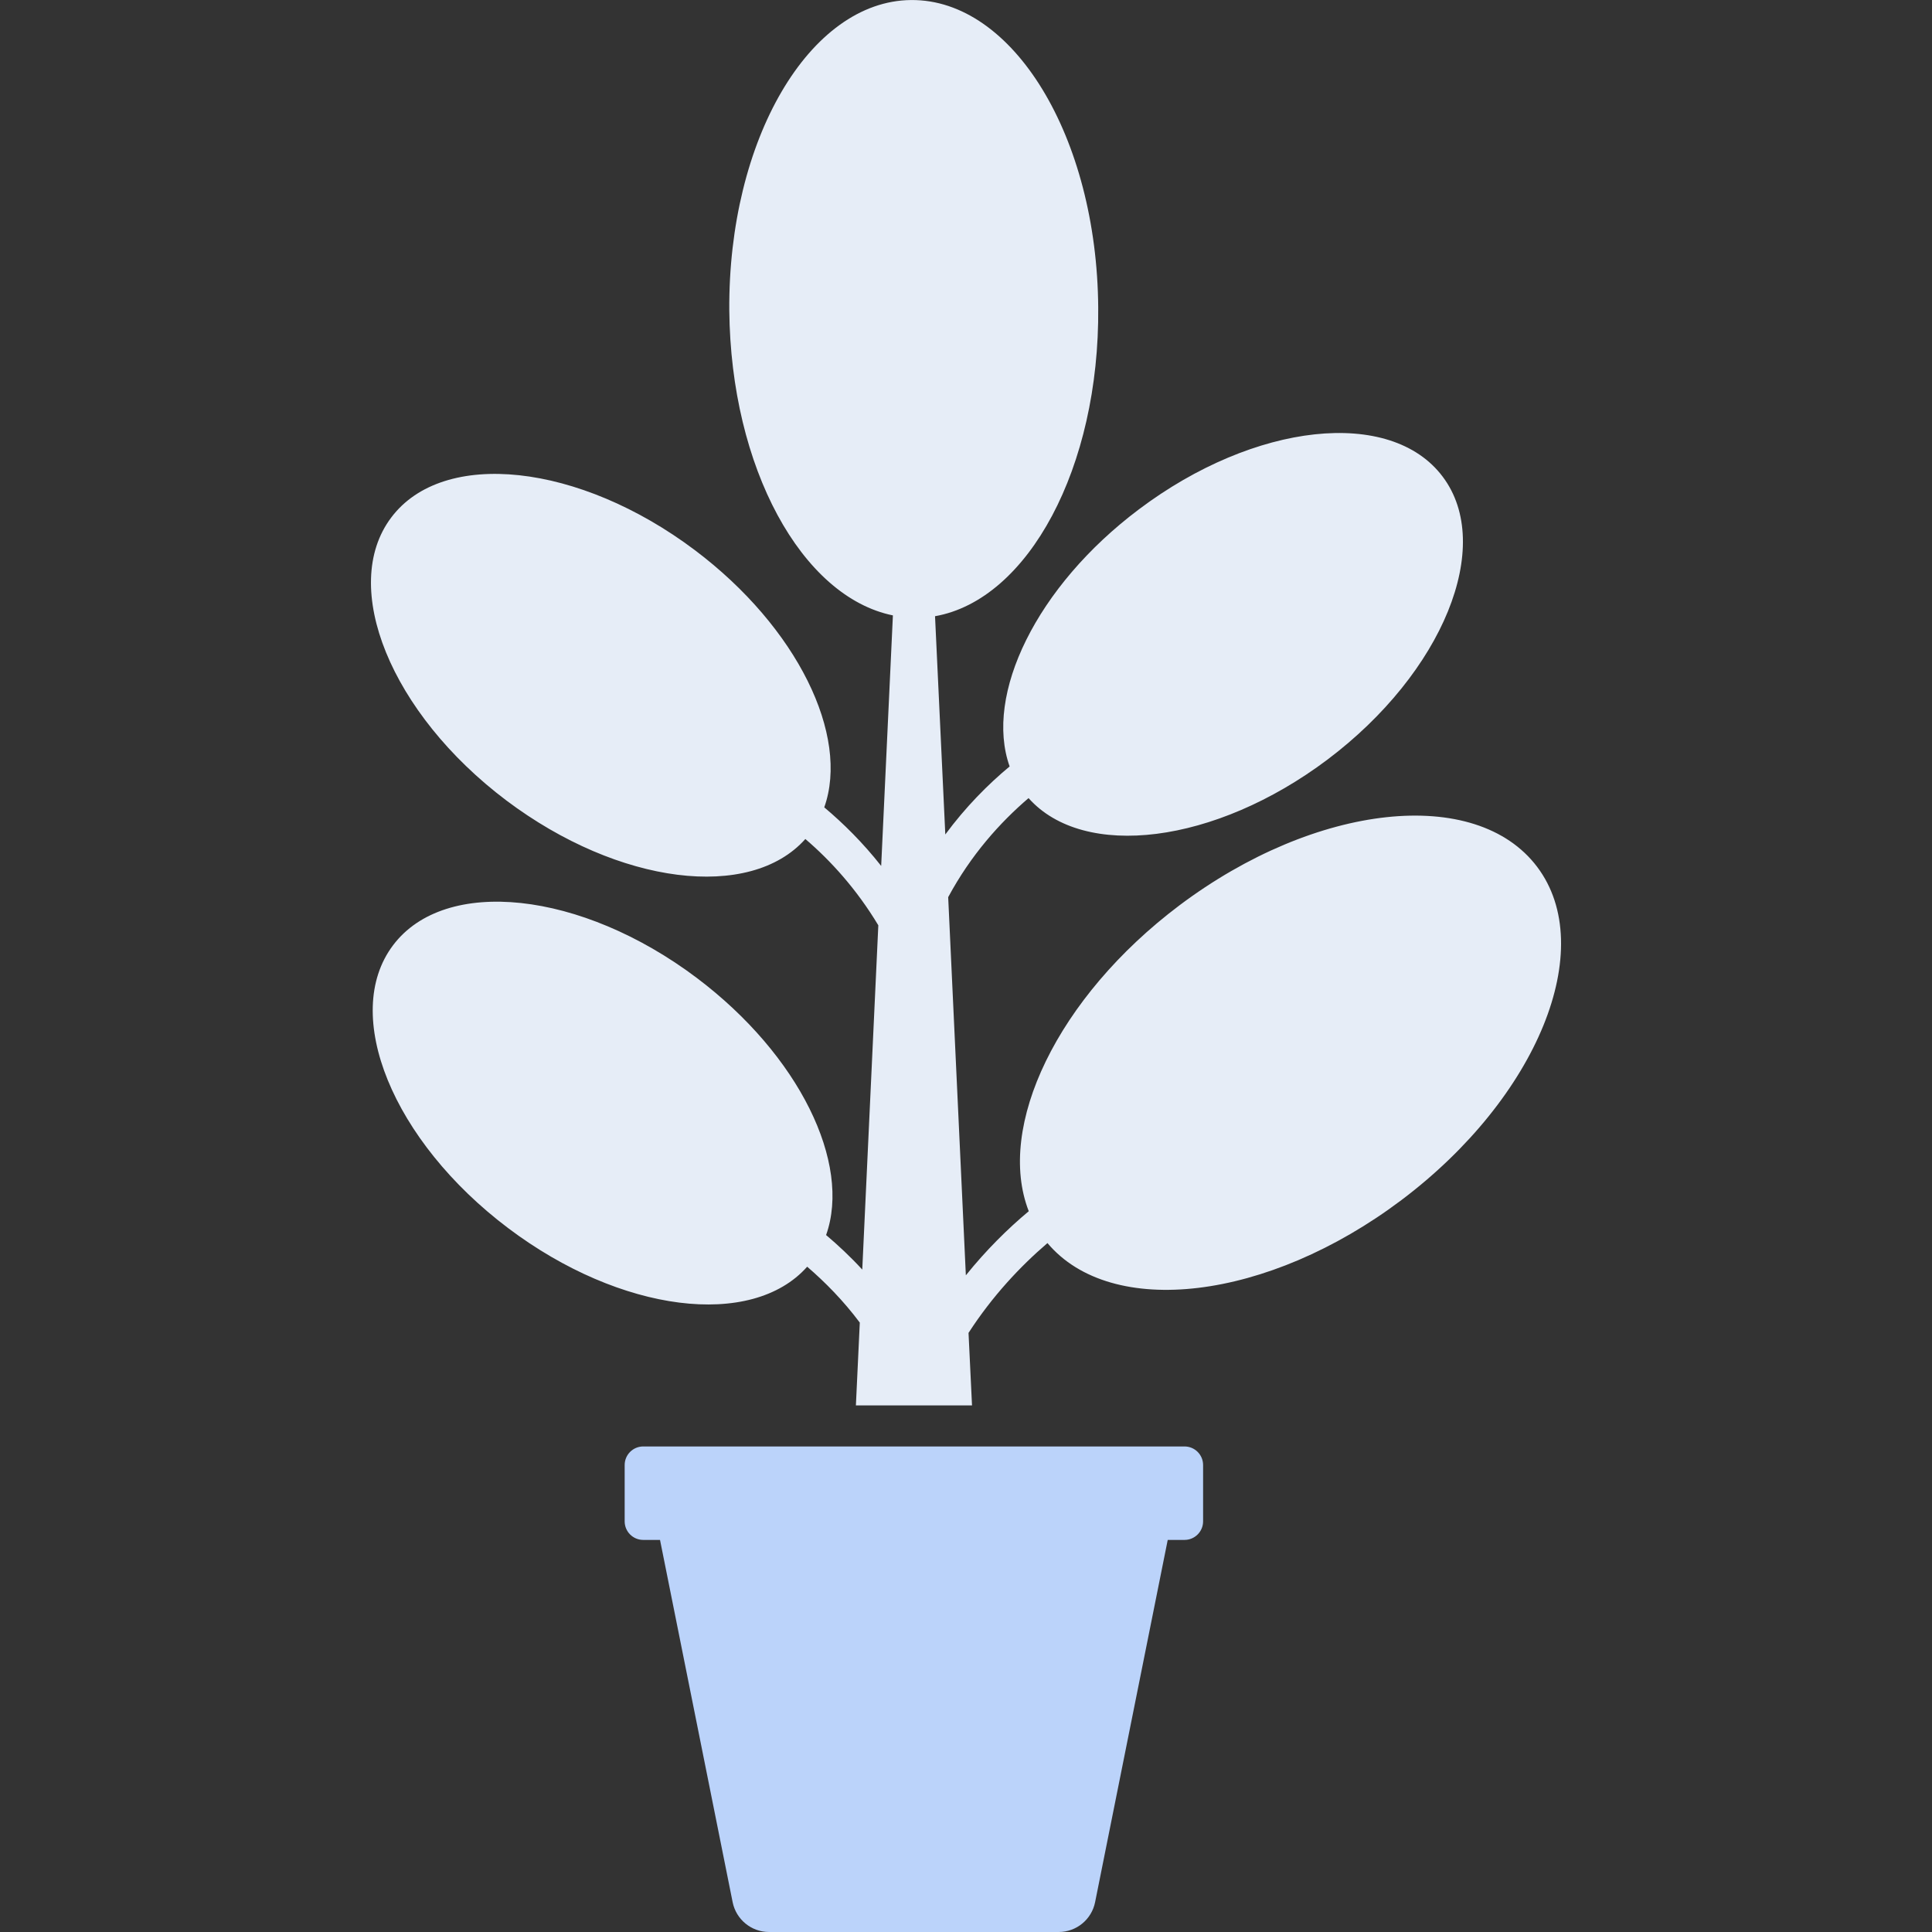
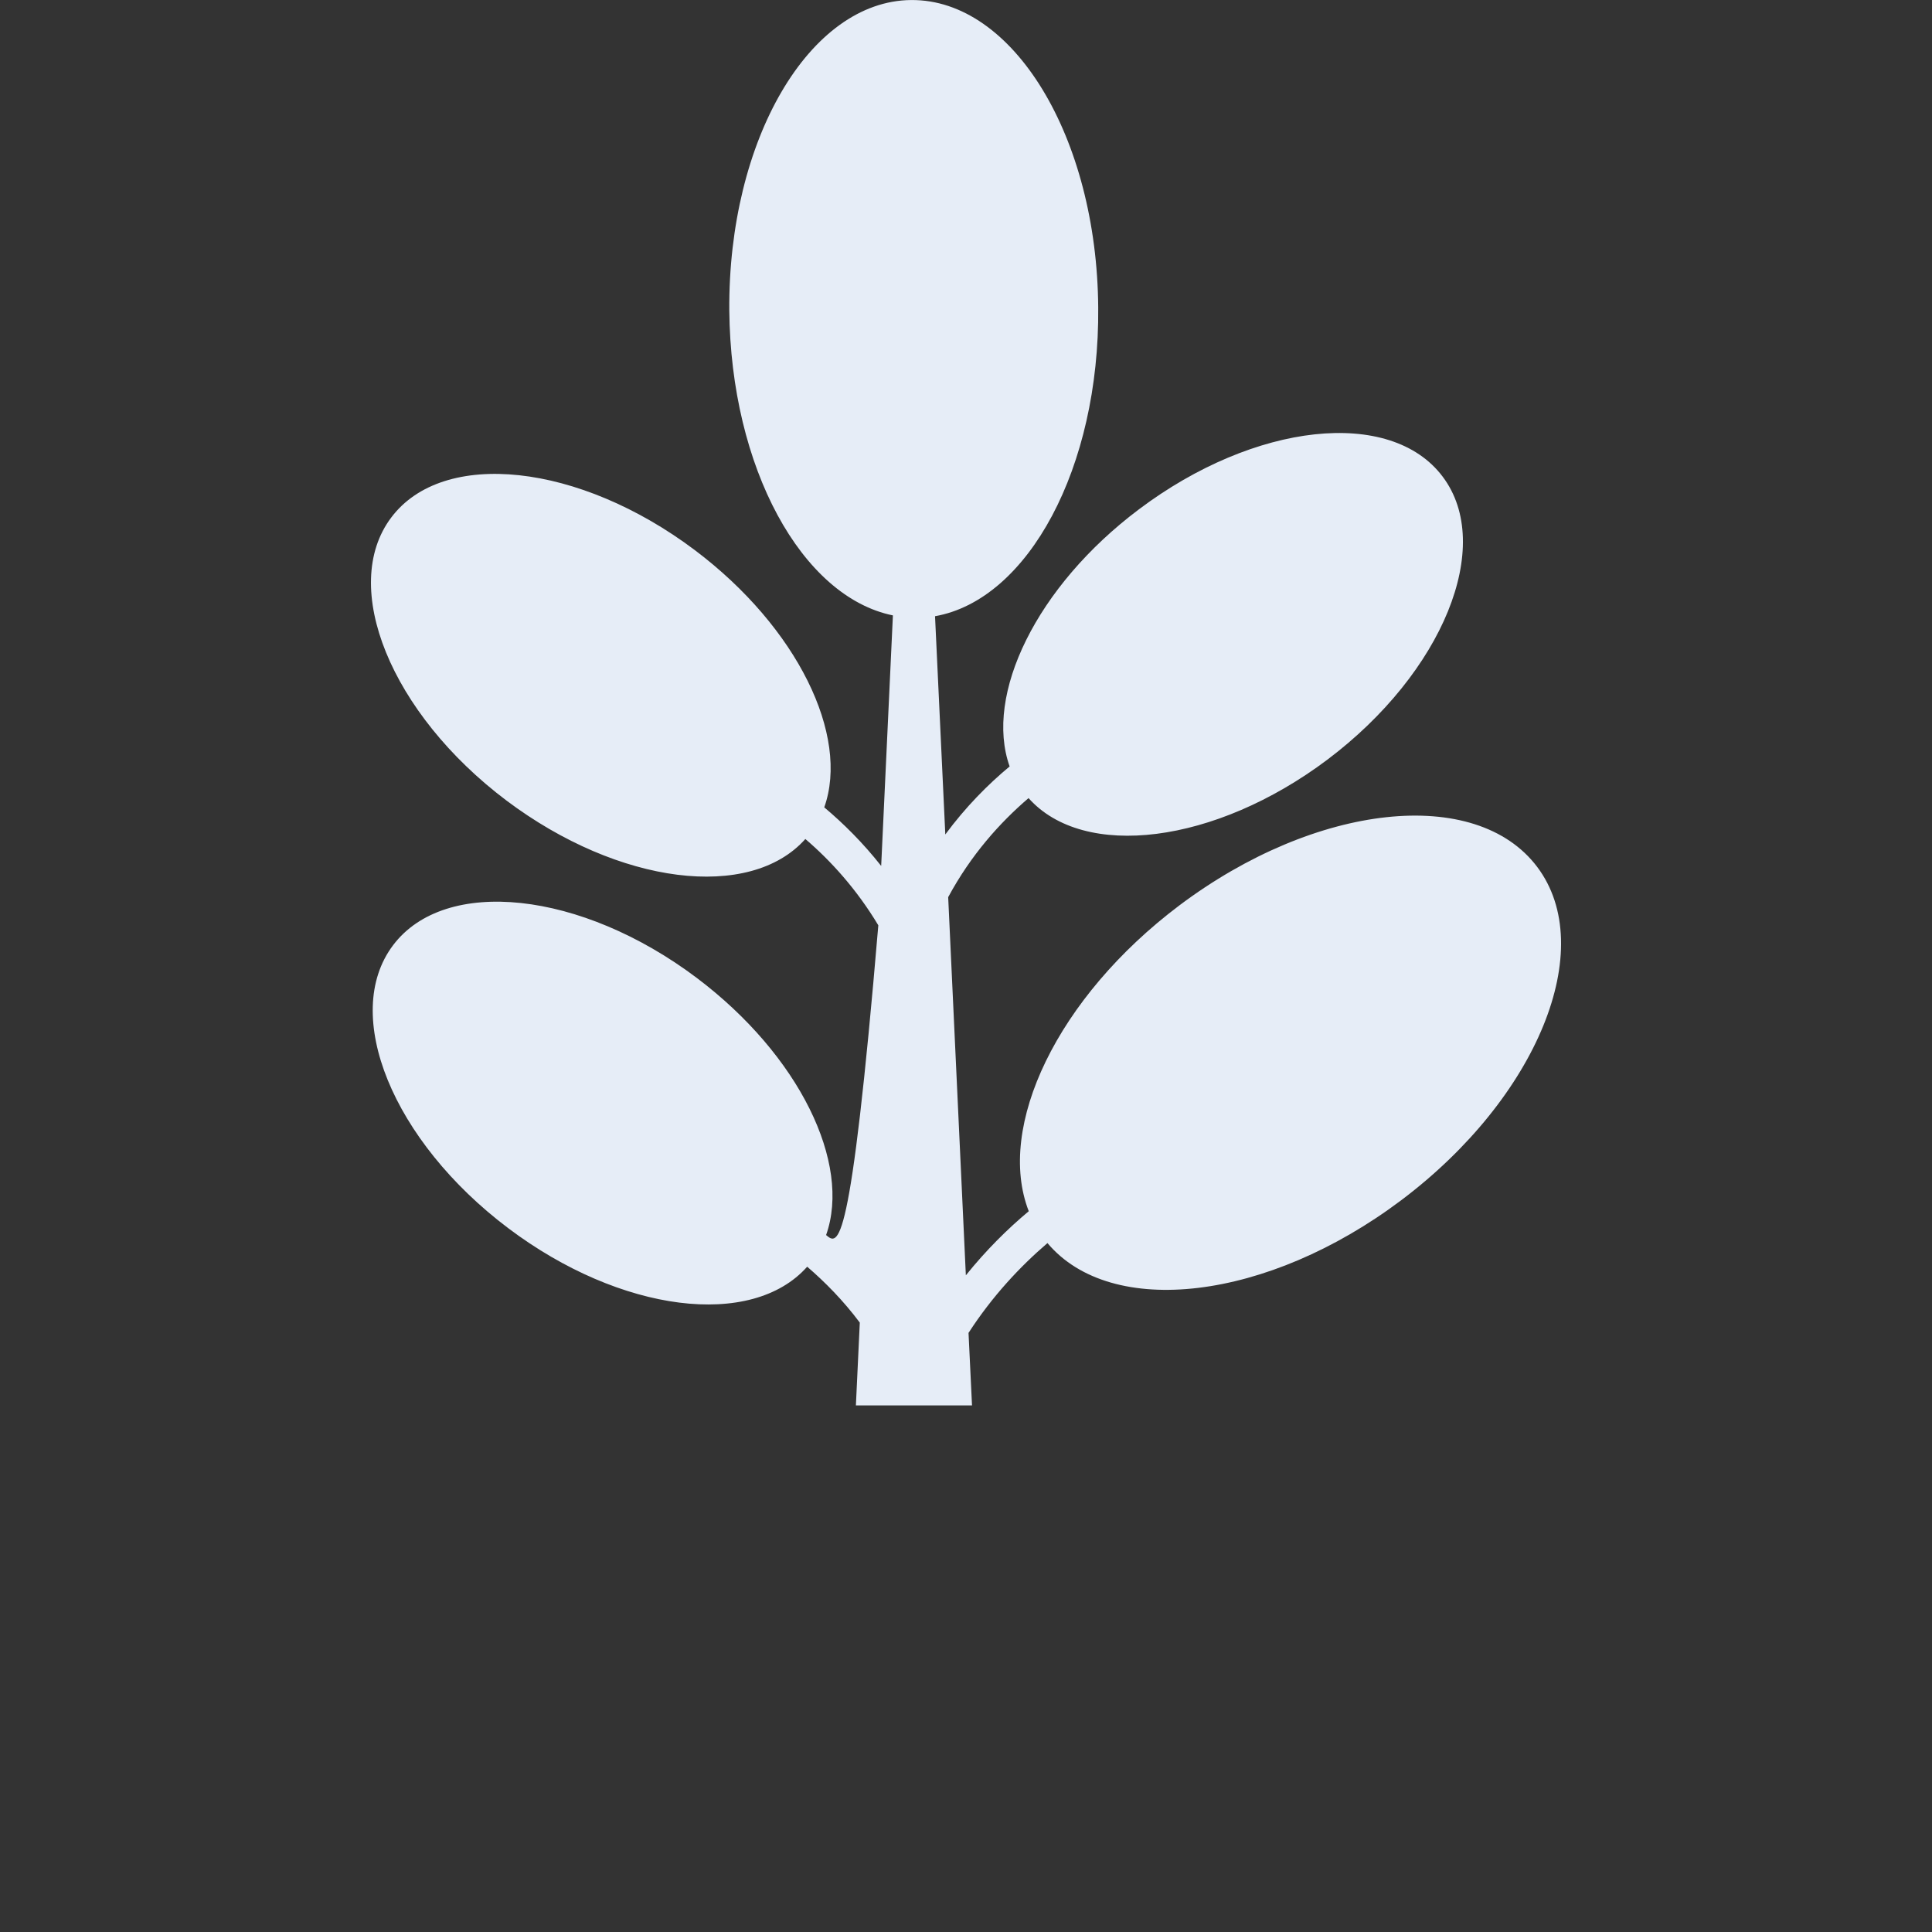
<svg xmlns="http://www.w3.org/2000/svg" width="104" height="104" viewBox="0 0 104 104" fill="none">
  <rect x="0" y="0" width="104" height="104" fill="#333333" stroke="none" />
-   <path d="M82.749 46.668C79.452 42.287 70.833 43.216 63.487 48.737C56.904 53.693 53.608 60.652 55.378 65.2C54.238 66.151 53.077 67.302 51.992 68.651L51.041 48.294C52.269 46.015 53.829 44.279 55.367 42.962C58.343 46.303 65.401 45.44 71.453 40.893C77.682 36.202 80.459 29.376 77.66 25.659C74.861 21.93 67.537 22.727 61.308 27.418C55.787 31.567 52.977 37.397 54.349 41.258C53.176 42.232 51.981 43.438 50.886 44.92L50.333 33.171C55.344 32.286 59.195 25.172 59.117 16.553C59.051 7.371 54.537 -0.042 49.049 0.002C43.573 0.046 39.192 7.536 39.258 16.708C39.336 25.183 43.164 32.131 48.065 33.127L47.434 46.613C46.449 45.363 45.398 44.323 44.37 43.46C45.742 39.599 42.931 33.779 37.411 29.619C31.182 24.928 23.858 24.132 21.059 27.86C18.26 31.578 21.037 38.404 27.265 43.095C33.317 47.642 40.376 48.505 43.352 45.164C44.724 46.336 46.118 47.874 47.28 49.81L46.416 68.342C45.775 67.645 45.111 67.025 44.469 66.483C45.841 62.622 43.031 56.803 37.51 52.643C31.282 47.952 23.957 47.166 21.158 50.884C18.348 54.612 21.136 61.427 27.365 66.118C33.417 70.676 40.475 71.54 43.451 68.187C44.414 69.017 45.388 70.001 46.283 71.196L46.073 75.655H52.324L52.136 71.75C53.419 69.769 54.913 68.176 56.385 66.915C59.825 71.008 68.234 70.024 75.436 64.603C82.771 59.081 86.046 51.049 82.749 46.668Z" fill="#E6EDF7" />
-   <path d="M63.763 77.863H34.626C34.073 77.863 33.626 78.311 33.626 78.863V81.894C33.626 82.446 34.073 82.894 34.626 82.894H35.529L39.438 102.393C39.625 103.327 40.446 104 41.399 104H56.989C57.943 104 58.763 103.327 58.95 102.393L62.859 82.894H63.763C64.315 82.894 64.763 82.446 64.763 81.894V78.863C64.763 78.311 64.315 77.863 63.763 77.863Z" fill="#BBD3FA" />
+   <path d="M82.749 46.668C79.452 42.287 70.833 43.216 63.487 48.737C56.904 53.693 53.608 60.652 55.378 65.2C54.238 66.151 53.077 67.302 51.992 68.651L51.041 48.294C52.269 46.015 53.829 44.279 55.367 42.962C58.343 46.303 65.401 45.44 71.453 40.893C77.682 36.202 80.459 29.376 77.66 25.659C74.861 21.93 67.537 22.727 61.308 27.418C55.787 31.567 52.977 37.397 54.349 41.258C53.176 42.232 51.981 43.438 50.886 44.92L50.333 33.171C55.344 32.286 59.195 25.172 59.117 16.553C59.051 7.371 54.537 -0.042 49.049 0.002C43.573 0.046 39.192 7.536 39.258 16.708C39.336 25.183 43.164 32.131 48.065 33.127L47.434 46.613C46.449 45.363 45.398 44.323 44.37 43.46C45.742 39.599 42.931 33.779 37.411 29.619C31.182 24.928 23.858 24.132 21.059 27.86C18.26 31.578 21.037 38.404 27.265 43.095C33.317 47.642 40.376 48.505 43.352 45.164C44.724 46.336 46.118 47.874 47.28 49.81C45.775 67.645 45.111 67.025 44.469 66.483C45.841 62.622 43.031 56.803 37.51 52.643C31.282 47.952 23.957 47.166 21.158 50.884C18.348 54.612 21.136 61.427 27.365 66.118C33.417 70.676 40.475 71.54 43.451 68.187C44.414 69.017 45.388 70.001 46.283 71.196L46.073 75.655H52.324L52.136 71.75C53.419 69.769 54.913 68.176 56.385 66.915C59.825 71.008 68.234 70.024 75.436 64.603C82.771 59.081 86.046 51.049 82.749 46.668Z" fill="#E6EDF7" />
</svg>